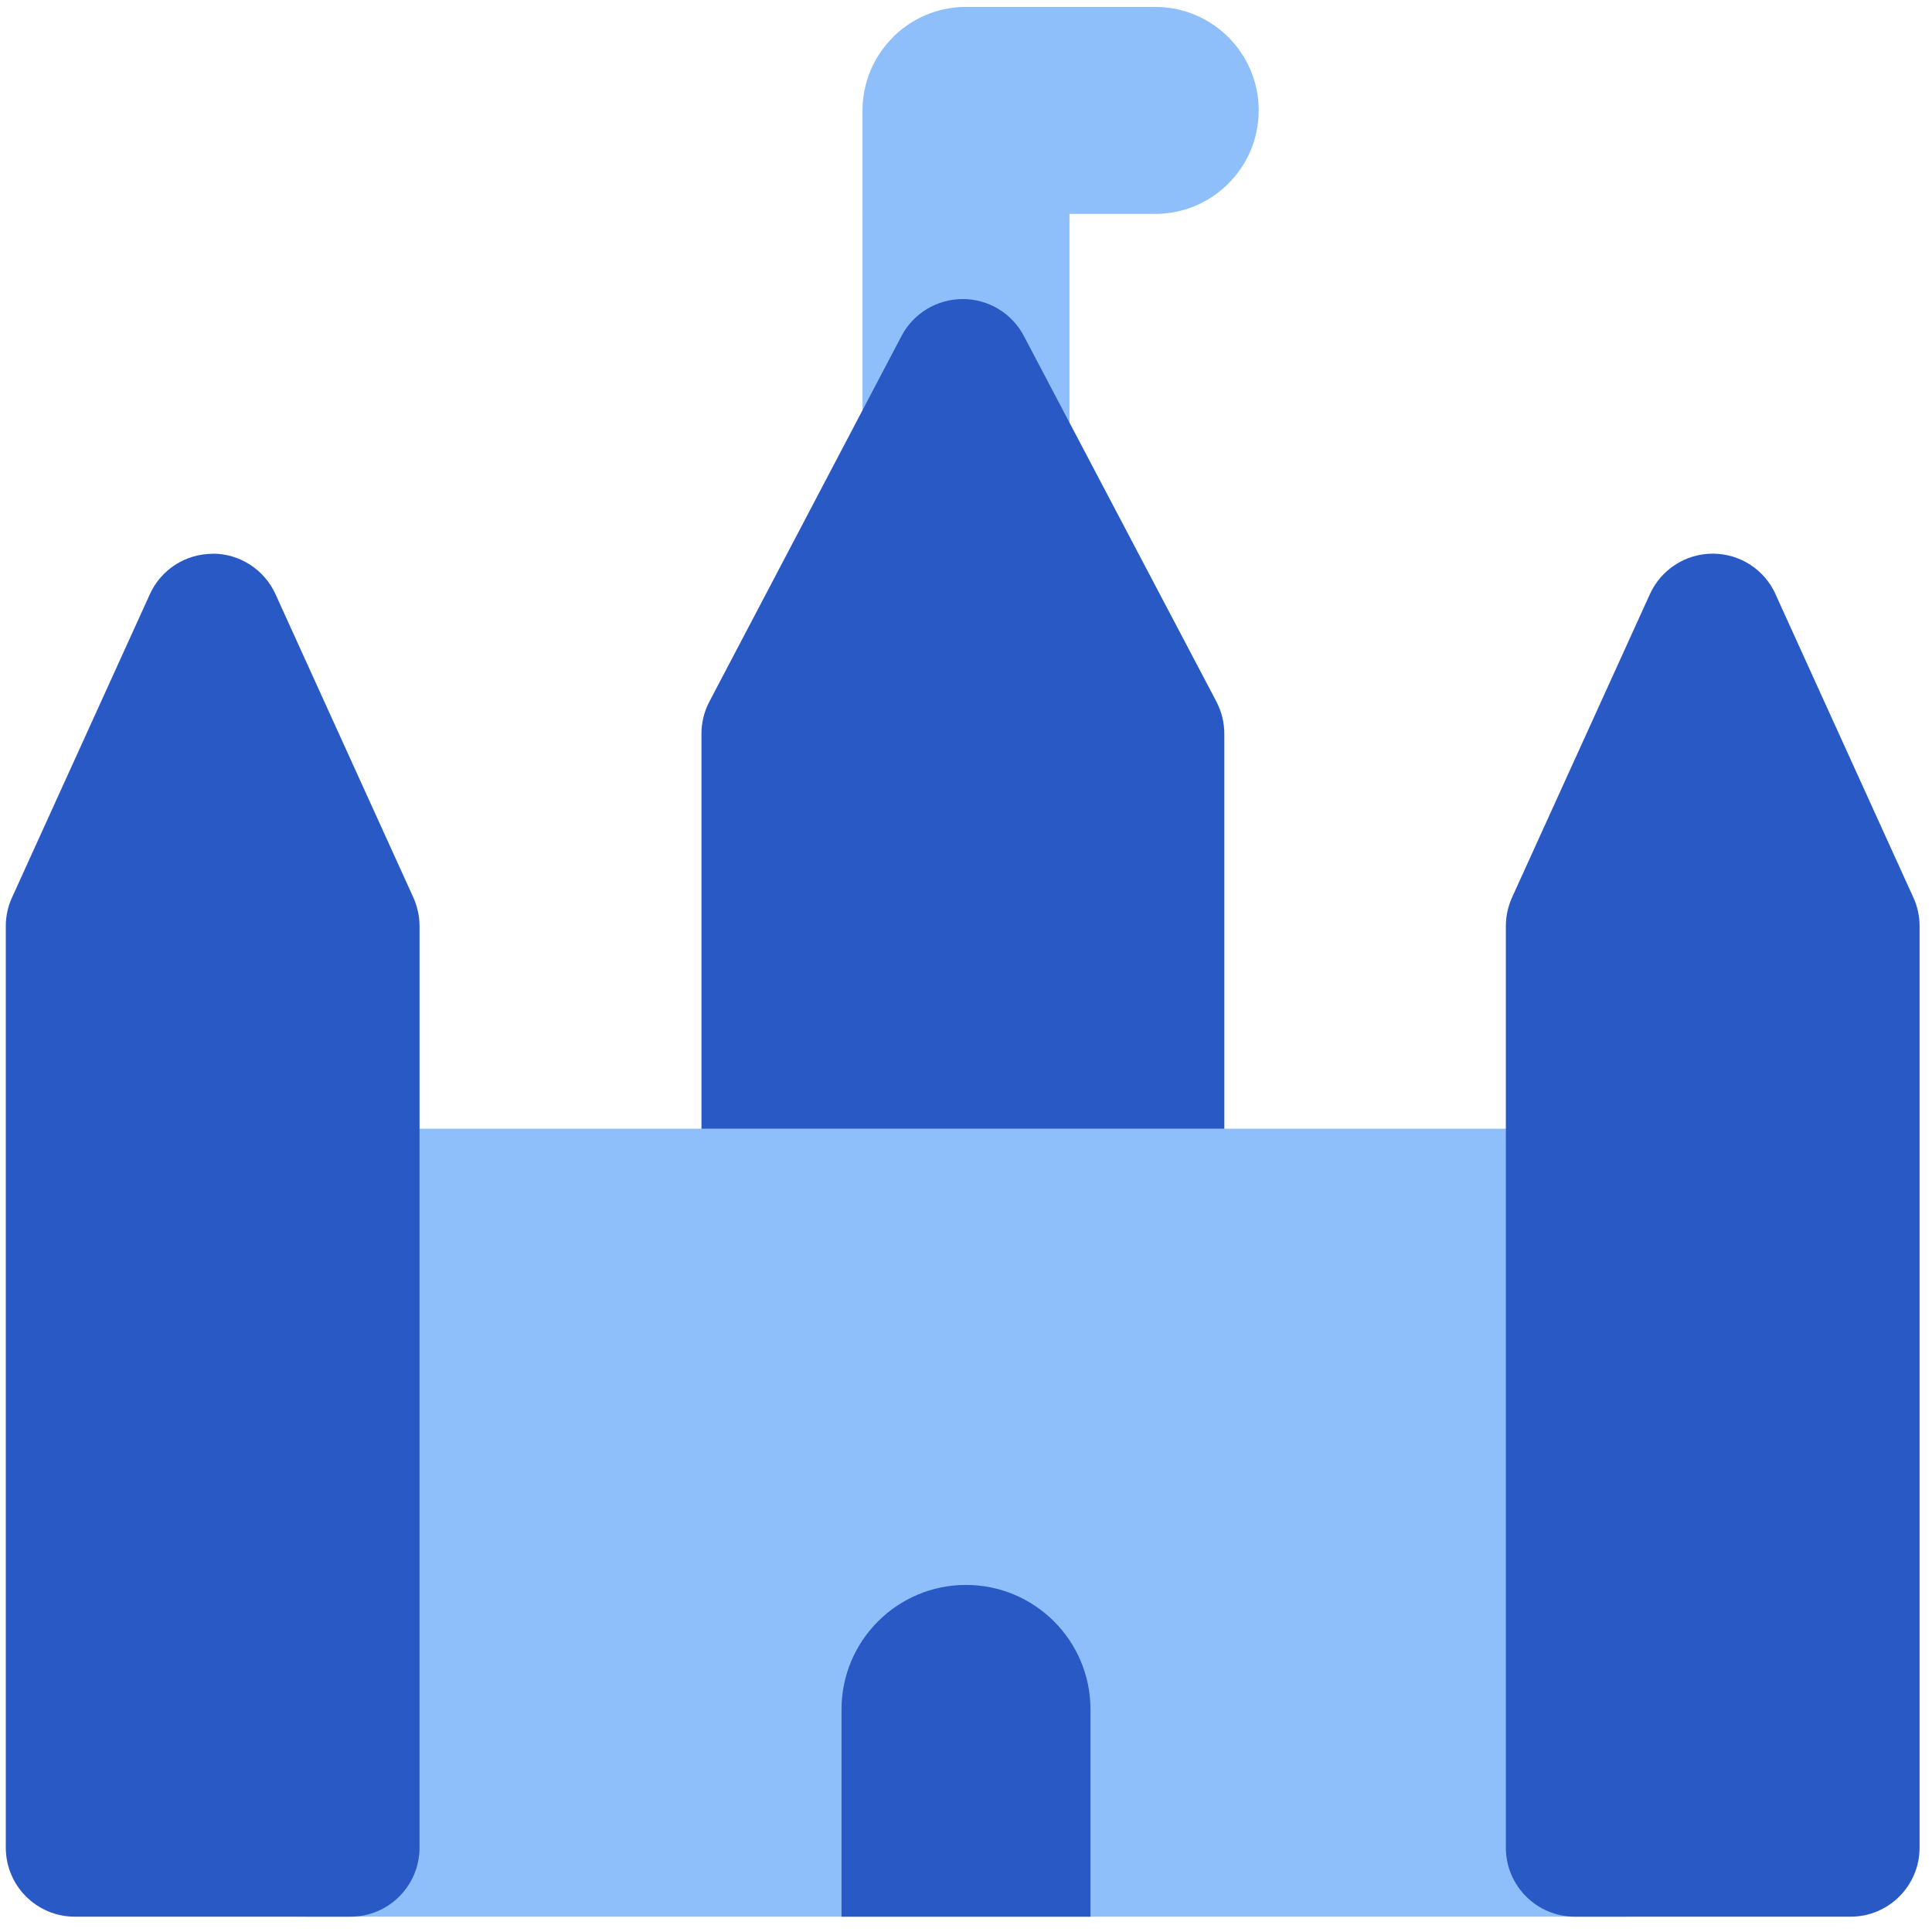
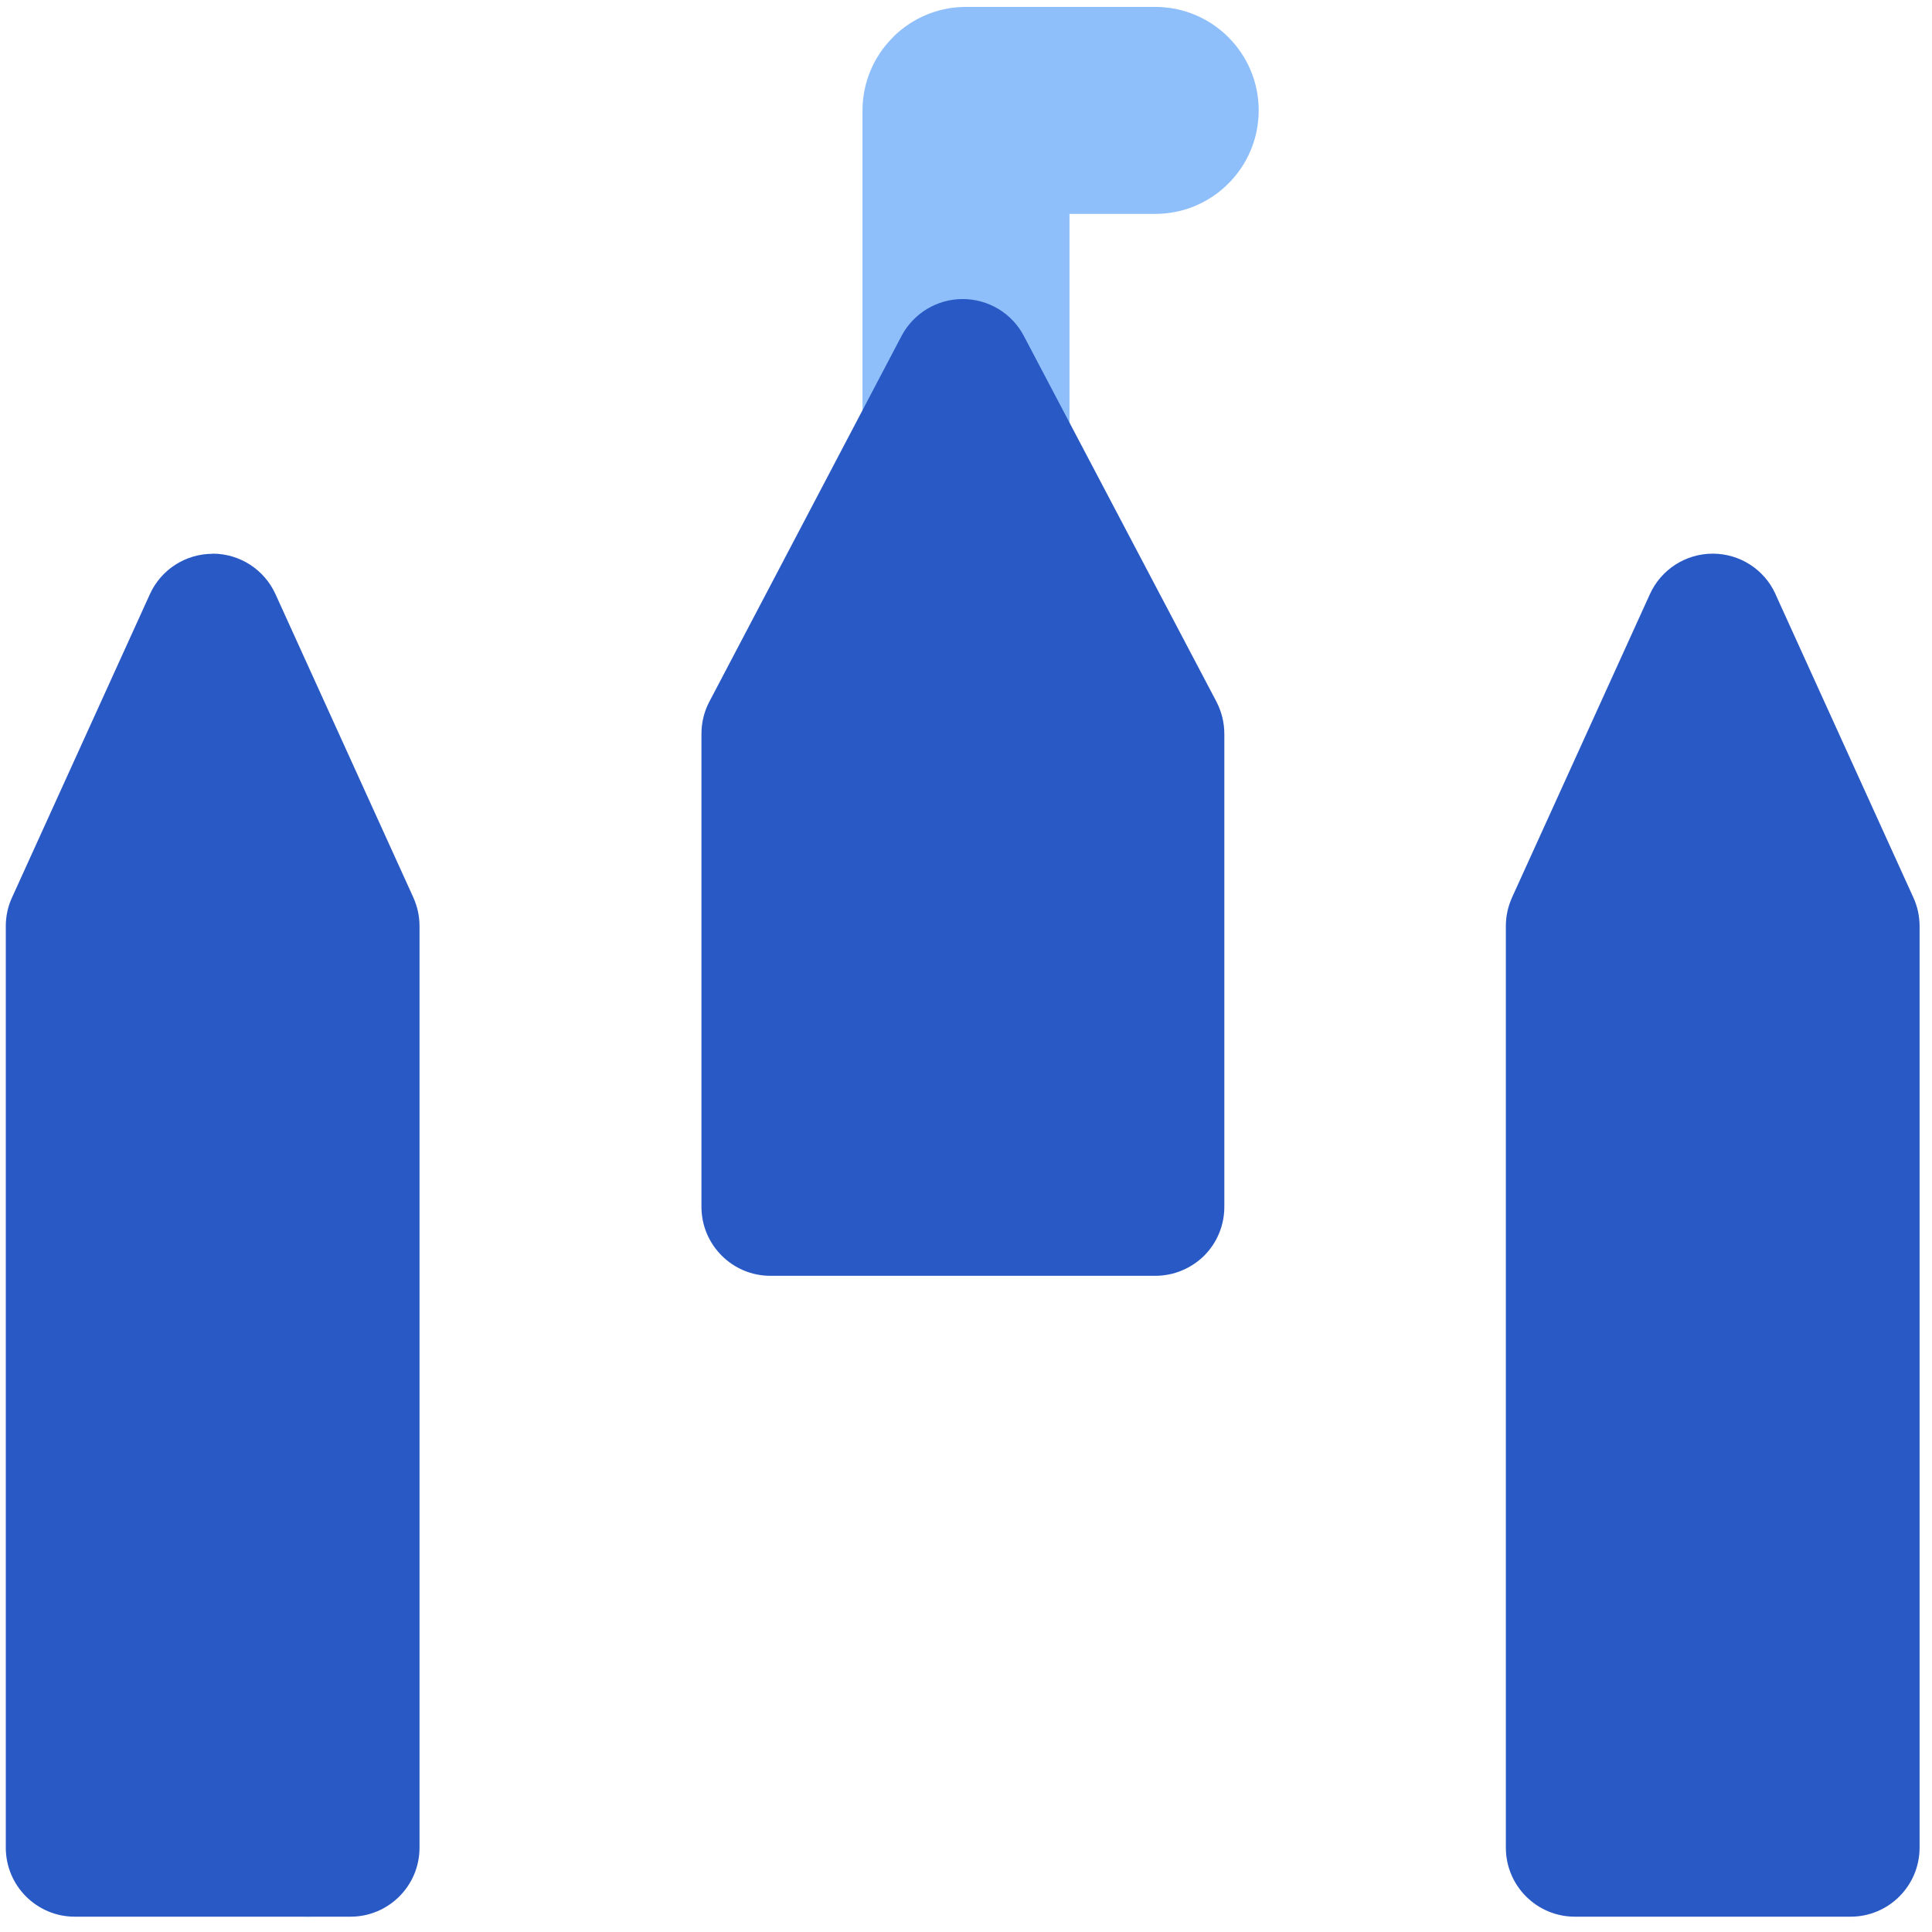
<svg xmlns="http://www.w3.org/2000/svg" fill="none" viewBox="0 0 14 14" id="Parliament--Streamline-Core">
  <desc>Parliament Streamline Icon: https://streamlinehq.com</desc>
  <g id="parliament--travel-places-parliament">
    <path id="Vector 1050 (Stroke)" fill="#8fbffa" fill-rule="evenodd" d="M6.47 0.27c0.141 -0.141 0.331 -0.22 0.53 -0.22l1.371 0c0.414 0 0.75 0.336 0.75 0.75 0 0.414 -0.336 0.75 -0.75 0.75l-0.621 0 0 1.982c0 0.414 -0.336 0.75 -0.75 0.75 -0.414 0 -0.75 -0.336 -0.75 -0.75L6.25 0.801c-0 -0.199 0.079 -0.39 0.22 -0.53Z" clip-rule="evenodd" stroke-width="1" />
    <path id="Union" fill="#2859c5" fill-rule="evenodd" d="M7.419 2.434c-0.086 -0.164 -0.257 -0.267 -0.443 -0.267 -0.186 0 -0.356 0.103 -0.443 0.267L5.14 5.085c-0.038 0.072 -0.057 0.152 -0.057 0.233l0 3.427c0 0.276 0.224 0.5 0.5 0.5h2.789c0.133 0 0.26 -0.053 0.354 -0.146 0.094 -0.094 0.146 -0.221 0.146 -0.354l-0 -3.427c0 -0.081 -0.02 -0.161 -0.057 -0.233L7.419 2.434Z" clip-rule="evenodd" stroke-width="1" />
-     <path id="Union_2" fill="#8fbffa" fill-rule="evenodd" d="M2.229 8.179c-0.276 0 -0.5 0.224 -0.5 0.5v4.71c0 0.276 0.224 0.5 0.5 0.5h9.542c0.276 0 0.5 -0.224 0.5 -0.5V8.679c0 -0.276 -0.224 -0.5 -0.5 -0.5H2.229Z" clip-rule="evenodd" stroke-width="1" />
+     <path id="Union_2" fill="#8fbffa" fill-rule="evenodd" d="M2.229 8.179c-0.276 0 -0.5 0.224 -0.5 0.5v4.71c0 0.276 0.224 0.5 0.5 0.5c0.276 0 0.5 -0.224 0.5 -0.5V8.679c0 -0.276 -0.224 -0.5 -0.5 -0.5H2.229Z" clip-rule="evenodd" stroke-width="1" />
    <path id="Union_3" fill="#2859c5" fill-rule="evenodd" d="M1.541 4.012c0.196 0 0.374 0.115 0.455 0.293l0.999 2.198c0.029 0.065 0.045 0.135 0.045 0.207v6.679c0 0.276 -0.224 0.5 -0.5 0.5H0.542c-0.276 0 -0.5 -0.224 -0.5 -0.5V6.711c0 -0.071 0.015 -0.142 0.045 -0.207l0.999 -2.198c0.081 -0.179 0.259 -0.293 0.455 -0.293Zm11.325 0.293c-0.081 -0.179 -0.259 -0.293 -0.455 -0.293s-0.374 0.115 -0.455 0.293l-0.999 2.198c-0.029 0.065 -0.045 0.135 -0.045 0.207v6.679c0 0.276 0.224 0.5 0.5 0.5h1.998c0.276 0 0.5 -0.224 0.5 -0.5V6.711c0 -0.071 -0.015 -0.142 -0.045 -0.207l-0.999 -2.198Z" clip-rule="evenodd" stroke-width="1" />
-     <path id="Rectangle 53" fill="#2859c5" d="M6.098 12.387c0 -0.498 0.404 -0.902 0.902 -0.902s0.902 0.404 0.902 0.902v1.502H6.098v-1.502Z" stroke-width="1" />
  </g>
</svg>